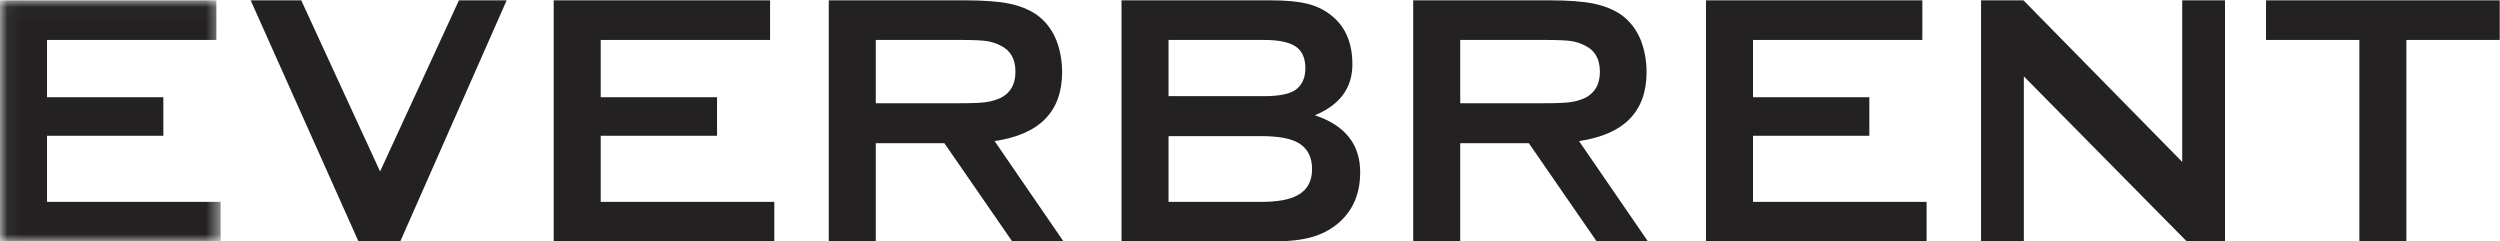
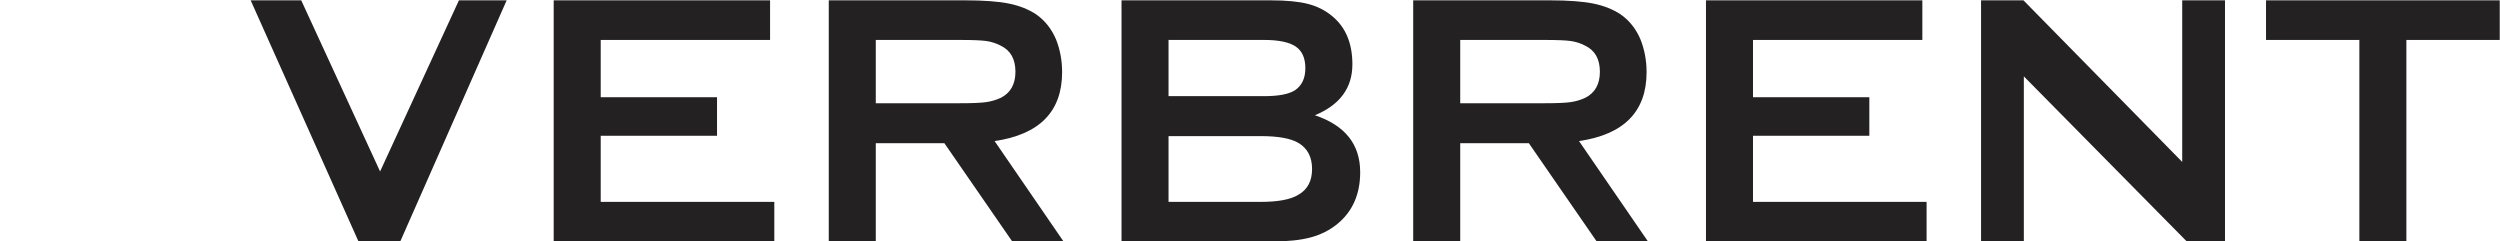
<svg xmlns="http://www.w3.org/2000/svg" xmlns:xlink="http://www.w3.org/1999/xlink" width="176px" height="17px" viewBox="0 0 176 17" version="1.1">
  <title>Everbrent_ Copy</title>
  <desc>Created with Sketch.</desc>
  <defs>
    <polygon id="path-1" points="0.06 0.024 15.532 0.024 15.532 17 0.06 17" />
  </defs>
  <g id="Page-1" stroke="none" stroke-width="1" fill="none" fill-rule="evenodd">
    <g id="Desktop-HD" transform="translate(-874, -180)">
      <g id="Everbrent_-Copy" transform="translate(874, 180)">
        <g id="Group-3">
          <mask id="mask-2" fill="white">
            <use xlink:href="#path-1" />
          </mask>
          <g id="Clip-2" />
-           <polyline id="Fill-1" fill="#232121" mask="url(#mask-2)" points="3.311 9.558 3.311 14.212 15.532 14.212 15.532 17 0 17 0 0.024 15.233 0.024 15.233 2.812 3.311 2.812 3.311 6.845 11.5 6.845 11.5 9.558 3.311 9.558" />
        </g>
        <polyline id="Fill-4" fill="#232121" points="26.758 12.071 32.309 0.024 35.669 0.024 28.177 17 25.239 17 17.647 0.024 21.207 0.024 26.758 12.071" />
        <polyline id="Fill-5" fill="#232121" points="42.29 9.558 42.29 14.212 54.511 14.212 54.511 17 38.98 17 38.98 0.024 54.213 0.024 54.213 2.812 42.29 2.812 42.29 6.845 50.479 6.845 50.479 9.558 42.29 9.558" />
        <path d="M61.655,7.268 L67.579,7.268 C68.442,7.268 69.052,7.242 69.409,7.192 C69.765,7.143 70.109,7.044 70.442,6.894 C71.139,6.546 71.487,5.932 71.487,5.052 C71.487,4.156 71.139,3.542 70.442,3.21 C70.127,3.045 69.79,2.937 69.434,2.887 C69.077,2.837 68.459,2.812 67.579,2.812 L61.655,2.812 L61.655,7.268 Z M61.655,10.08 L61.655,17 L58.345,17 L58.345,0.024 L67.978,0.024 C69.255,0.024 70.268,0.099 71.014,0.248 C71.761,0.398 72.408,0.655 72.956,1.019 C73.569,1.451 74.034,2.04 74.35,2.787 C74.631,3.501 74.773,4.265 74.773,5.077 C74.773,7.849 73.188,9.467 70.019,9.931 L74.873,17 L71.263,17 L66.484,10.08 L61.655,10.08 L61.655,10.08 Z" id="Fill-6" fill="#232121" />
        <path d="M82.265,14.212 L88.761,14.212 C89.974,14.212 90.853,14.047 91.399,13.715 C92.048,13.35 92.37,12.743 92.37,11.898 C92.37,11.051 92.048,10.438 91.399,10.056 C90.853,9.74 89.974,9.582 88.761,9.582 L82.265,9.582 L82.265,14.212 Z M82.265,6.77 L88.985,6.77 C90.015,6.77 90.745,6.629 91.177,6.347 C91.657,6.015 91.897,5.5 91.897,4.804 C91.897,4.09 91.669,3.58 91.214,3.273 C90.757,2.966 90.015,2.812 88.985,2.812 L82.265,2.812 L82.265,6.77 Z M92.569,8.114 C94.694,8.827 95.757,10.163 95.757,12.121 C95.757,13.665 95.226,14.876 94.163,15.756 C93.616,16.203 92.985,16.523 92.271,16.714 C91.558,16.904 90.661,17 89.583,17 L78.955,17 L78.955,0.024 L89.458,0.024 C90.554,0.024 91.425,0.107 92.071,0.273 C92.72,0.439 93.284,0.721 93.765,1.119 C94.728,1.899 95.208,3.036 95.208,4.529 C95.208,6.189 94.329,7.384 92.569,8.114 L92.569,8.114 Z" id="Fill-7" fill="#232121" />
        <path d="M102.8,7.268 L108.726,7.268 C109.587,7.268 110.196,7.242 110.554,7.192 C110.911,7.143 111.255,7.044 111.587,6.894 C112.284,6.546 112.632,5.932 112.632,5.052 C112.632,4.156 112.284,3.542 111.587,3.21 C111.272,3.045 110.937,2.937 110.579,2.887 C110.222,2.837 109.604,2.812 108.726,2.812 L102.8,2.812 L102.8,7.268 Z M102.8,10.08 L102.8,17 L99.489,17 L99.489,0.024 L109.122,0.024 C110.401,0.024 111.413,0.099 112.159,0.248 C112.907,0.398 113.554,0.655 114.101,1.019 C114.716,1.451 115.181,2.04 115.495,2.787 C115.776,3.501 115.919,4.265 115.919,5.077 C115.919,7.849 114.333,9.467 111.163,9.931 L116.019,17 L112.409,17 L107.63,10.08 L102.8,10.08 L102.8,10.08 Z" id="Fill-8" fill="#232121" />
        <polyline id="Fill-9" fill="#232121" points="123.411 9.558 123.411 14.212 135.632 14.212 135.632 17 120.101 17 120.101 0.024 135.333 0.024 135.333 2.812 123.411 2.812 123.411 6.845 131.601 6.845 131.601 9.558 123.411 9.558" />
        <polyline id="Fill-10" fill="#232121" points="142.478 5.376 142.478 17 139.466 17 139.466 0.024 142.452 0.024 153.628 11.399 153.628 0.024 156.64 0.024 156.64 17 153.952 17 142.478 5.376" />
        <polyline id="Fill-11" fill="#232121" points="169.409 2.812 169.409 17 166.099 17 166.099 2.812 159.528 2.812 159.528 0.024 175.981 0.024 175.981 2.812 169.409 2.812" />
      </g>
    </g>
  </g>
</svg>